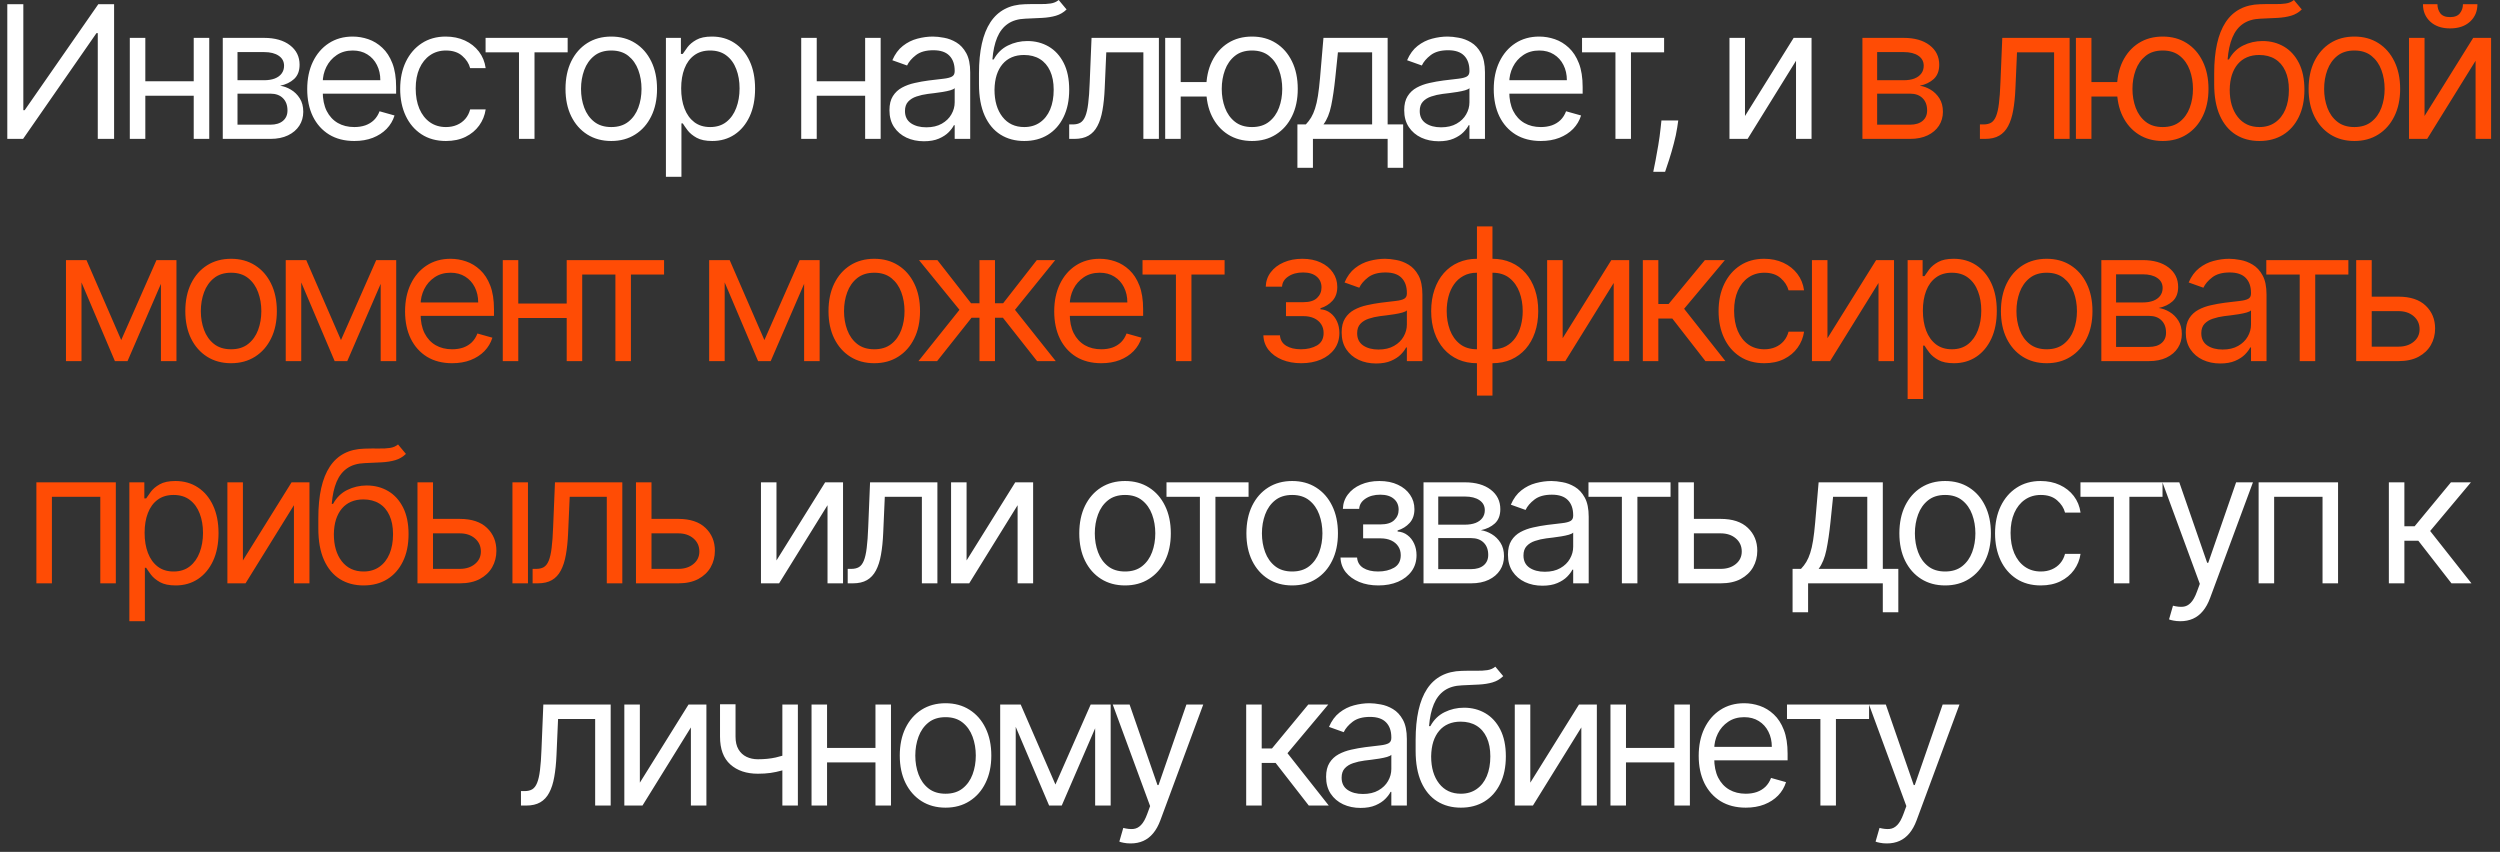
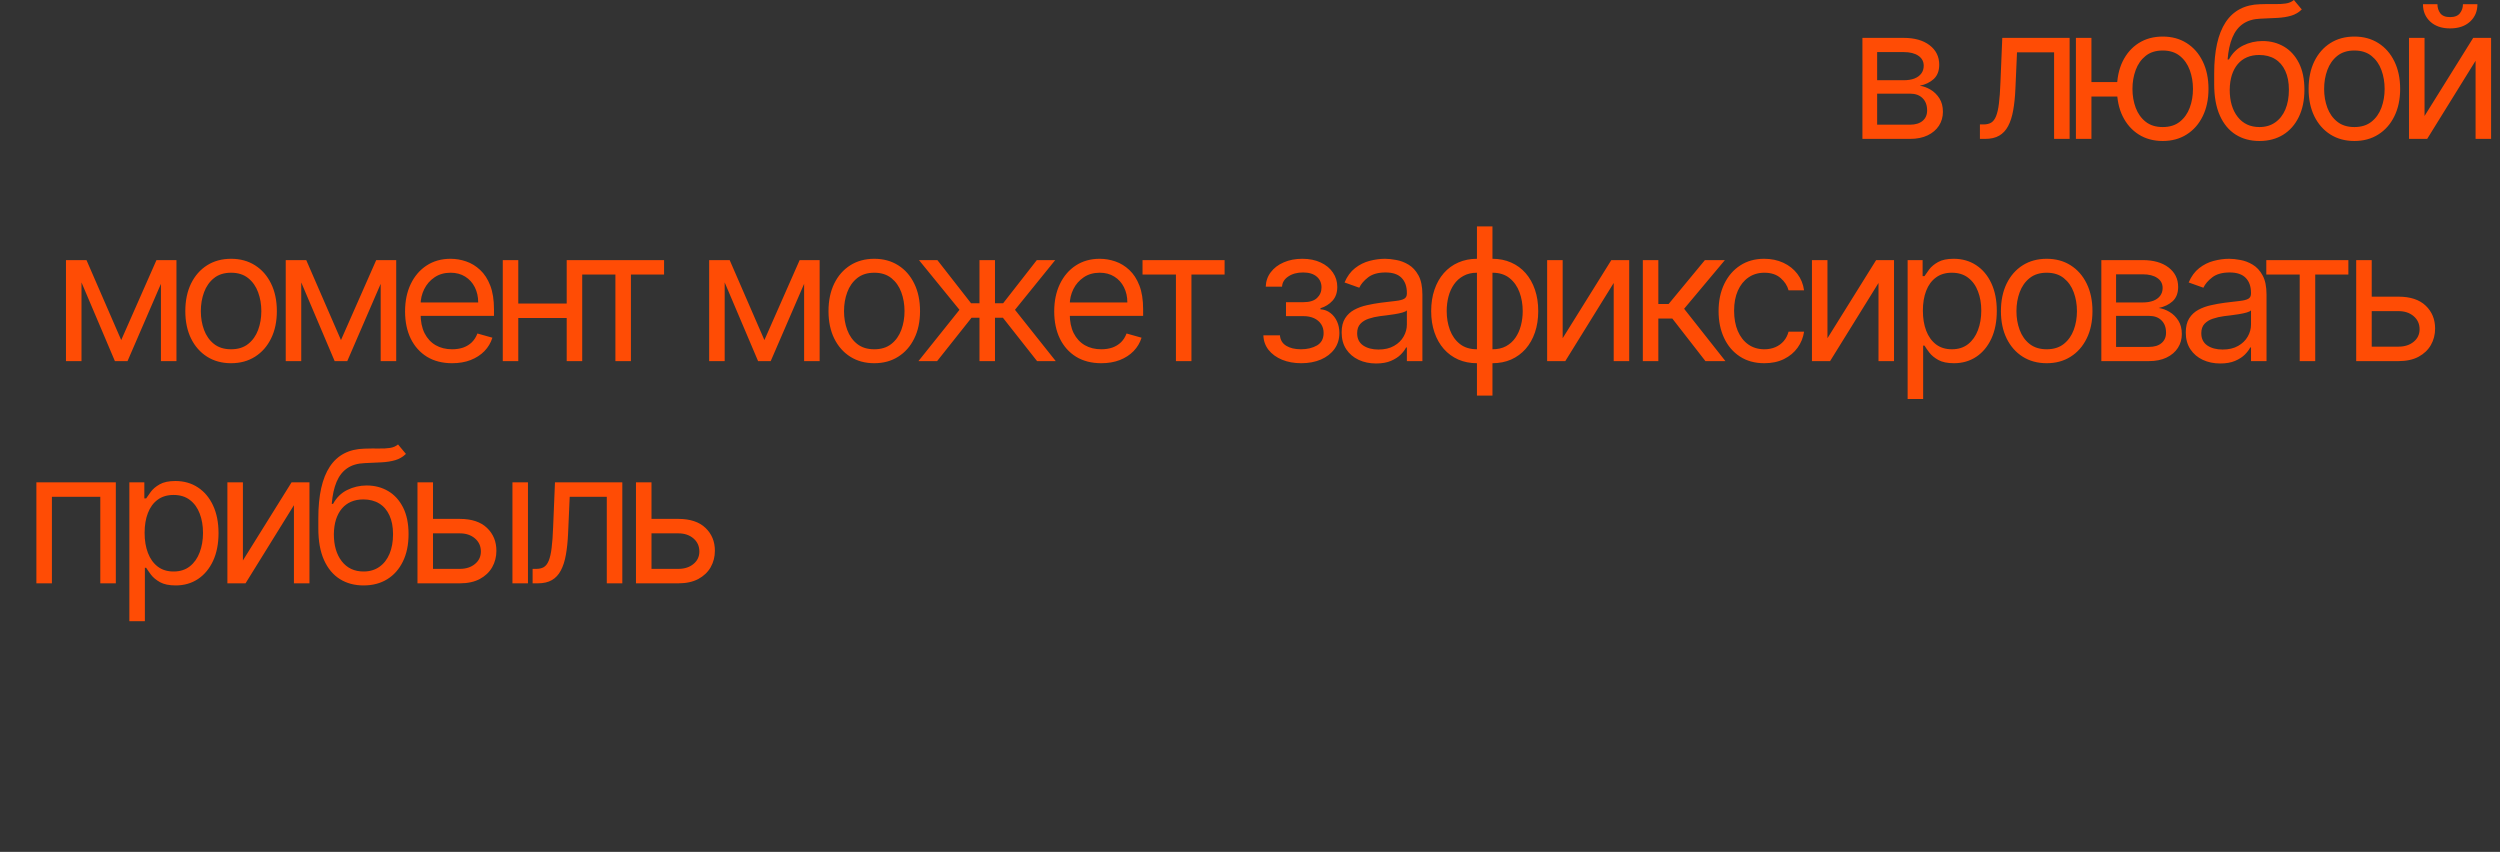
<svg xmlns="http://www.w3.org/2000/svg" width="270" height="92" viewBox="0 0 270 92" fill="none">
  <rect x="0" y="0" width="270" height="92" fill="#333333" stroke="none" />
-   <path d="M0.788 0.455H2.52V11.903H2.663L10.617 0.455H12.322V15H10.56V3.58H10.418L2.492 15H0.788V0.455ZM21.32 8.778V10.341H15.297V8.778H21.32ZM15.695 4.091V15H14.019V4.091H15.695ZM22.598 4.091V15H20.922V4.091H22.598ZM24.059 15V4.091H28.52C29.694 4.091 30.627 4.356 31.318 4.886C32.009 5.417 32.355 6.117 32.355 6.989C32.355 7.652 32.158 8.165 31.765 8.53C31.372 8.89 30.868 9.134 30.253 9.261C30.655 9.318 31.046 9.46 31.424 9.688C31.808 9.915 32.125 10.227 32.376 10.625C32.627 11.018 32.753 11.501 32.753 12.074C32.753 12.633 32.611 13.132 32.327 13.572C32.042 14.013 31.635 14.361 31.105 14.617C30.575 14.872 29.94 15 29.201 15H24.059ZM25.65 13.466H29.201C29.779 13.466 30.231 13.329 30.558 13.054C30.885 12.779 31.048 12.405 31.048 11.932C31.048 11.368 30.885 10.926 30.558 10.604C30.231 10.277 29.779 10.114 29.201 10.114H25.65V13.466ZM25.65 8.665H28.52C28.97 8.665 29.355 8.603 29.677 8.48C29.999 8.352 30.246 8.172 30.416 7.94C30.591 7.704 30.679 7.424 30.679 7.102C30.679 6.643 30.487 6.283 30.104 6.023C29.72 5.758 29.192 5.625 28.52 5.625H25.65V8.665ZM38.264 15.227C37.213 15.227 36.306 14.995 35.544 14.531C34.786 14.062 34.201 13.409 33.789 12.571C33.382 11.728 33.179 10.748 33.179 9.631C33.179 8.513 33.382 7.528 33.789 6.676C34.201 5.819 34.774 5.152 35.508 4.673C36.247 4.19 37.108 3.949 38.093 3.949C38.661 3.949 39.223 4.044 39.777 4.233C40.331 4.422 40.835 4.73 41.289 5.156C41.744 5.578 42.106 6.136 42.376 6.832C42.646 7.528 42.781 8.385 42.781 9.403V10.114H34.372V8.665H41.076C41.076 8.049 40.953 7.5 40.707 7.017C40.465 6.534 40.12 6.153 39.67 5.874C39.225 5.594 38.699 5.455 38.093 5.455C37.426 5.455 36.848 5.62 36.36 5.952C35.877 6.278 35.506 6.705 35.245 7.23C34.985 7.756 34.855 8.319 34.855 8.92V9.886C34.855 10.71 34.997 11.409 35.281 11.982C35.57 12.55 35.97 12.983 36.481 13.281C36.992 13.575 37.587 13.722 38.264 13.722C38.704 13.722 39.102 13.66 39.457 13.537C39.817 13.409 40.127 13.22 40.387 12.969C40.648 12.713 40.849 12.396 40.991 12.017L42.61 12.472C42.44 13.021 42.154 13.504 41.751 13.921C41.349 14.332 40.851 14.654 40.26 14.886C39.668 15.114 39.002 15.227 38.264 15.227ZM48.162 15.227C47.14 15.227 46.259 14.986 45.52 14.503C44.782 14.02 44.214 13.355 43.816 12.507C43.418 11.66 43.219 10.691 43.219 9.602C43.219 8.494 43.423 7.517 43.83 6.669C44.242 5.817 44.815 5.152 45.549 4.673C46.287 4.19 47.149 3.949 48.134 3.949C48.901 3.949 49.592 4.091 50.208 4.375C50.823 4.659 51.328 5.057 51.721 5.568C52.114 6.08 52.358 6.676 52.452 7.358H50.776C50.648 6.861 50.364 6.42 49.924 6.037C49.488 5.649 48.901 5.455 48.162 5.455C47.509 5.455 46.936 5.625 46.444 5.966C45.956 6.302 45.575 6.778 45.3 7.393C45.03 8.004 44.895 8.722 44.895 9.545C44.895 10.388 45.028 11.122 45.293 11.747C45.563 12.372 45.942 12.857 46.429 13.203C46.922 13.549 47.499 13.722 48.162 13.722C48.598 13.722 48.993 13.646 49.349 13.494C49.704 13.343 50.004 13.125 50.251 12.841C50.497 12.557 50.672 12.216 50.776 11.818H52.452C52.358 12.462 52.123 13.042 51.749 13.558C51.38 14.07 50.89 14.477 50.279 14.78C49.673 15.078 48.967 15.227 48.162 15.227ZM52.443 5.653V4.091H61.307V5.653H57.727V15H56.051V5.653H52.443ZM66.017 15.227C65.032 15.227 64.168 14.993 63.425 14.524C62.686 14.055 62.108 13.4 61.692 12.557C61.28 11.714 61.074 10.729 61.074 9.602C61.074 8.466 61.28 7.474 61.692 6.626C62.108 5.779 62.686 5.121 63.425 4.652C64.168 4.183 65.032 3.949 66.017 3.949C67.002 3.949 67.864 4.183 68.602 4.652C69.346 5.121 69.923 5.779 70.335 6.626C70.752 7.474 70.96 8.466 70.96 9.602C70.96 10.729 70.752 11.714 70.335 12.557C69.923 13.4 69.346 14.055 68.602 14.524C67.864 14.993 67.002 15.227 66.017 15.227ZM66.017 13.722C66.765 13.722 67.381 13.53 67.864 13.146C68.347 12.763 68.704 12.258 68.936 11.633C69.168 11.008 69.284 10.331 69.284 9.602C69.284 8.873 69.168 8.194 68.936 7.564C68.704 6.934 68.347 6.425 67.864 6.037C67.381 5.649 66.765 5.455 66.017 5.455C65.269 5.455 64.653 5.649 64.171 6.037C63.688 6.425 63.33 6.934 63.098 7.564C62.866 8.194 62.75 8.873 62.75 9.602C62.75 10.331 62.866 11.008 63.098 11.633C63.33 12.258 63.688 12.763 64.171 13.146C64.653 13.53 65.269 13.722 66.017 13.722ZM71.919 19.091V4.091H73.538V5.824H73.737C73.86 5.634 74.031 5.393 74.248 5.099C74.471 4.801 74.788 4.536 75.2 4.304C75.617 4.067 76.18 3.949 76.89 3.949C77.809 3.949 78.619 4.178 79.319 4.638C80.02 5.097 80.567 5.748 80.96 6.591C81.353 7.434 81.549 8.428 81.549 9.574C81.549 10.729 81.353 11.731 80.96 12.578C80.567 13.421 80.022 14.074 79.326 14.538C78.63 14.998 77.828 15.227 76.919 15.227C76.218 15.227 75.657 15.111 75.236 14.879C74.814 14.643 74.49 14.375 74.263 14.077C74.035 13.774 73.86 13.523 73.737 13.324H73.595V19.091H71.919ZM73.567 9.545C73.567 10.369 73.687 11.096 73.929 11.726C74.17 12.351 74.523 12.841 74.987 13.196C75.451 13.546 76.019 13.722 76.692 13.722C77.392 13.722 77.977 13.537 78.446 13.168C78.919 12.794 79.274 12.292 79.511 11.662C79.753 11.027 79.873 10.322 79.873 9.545C79.873 8.778 79.755 8.087 79.518 7.472C79.286 6.851 78.933 6.361 78.46 6.001C77.991 5.637 77.402 5.455 76.692 5.455C76.01 5.455 75.437 5.627 74.973 5.973C74.509 6.314 74.158 6.792 73.922 7.408C73.685 8.018 73.567 8.731 73.567 9.545ZM93.832 8.778V10.341H87.81V8.778H93.832ZM88.207 4.091V15H86.531V4.091H88.207ZM95.111 4.091V15H93.435V4.091H95.111ZM99.782 15.256C99.091 15.256 98.464 15.126 97.9 14.865C97.337 14.6 96.889 14.219 96.558 13.722C96.226 13.22 96.061 12.614 96.061 11.903C96.061 11.278 96.184 10.772 96.43 10.383C96.676 9.991 97.005 9.683 97.417 9.46C97.829 9.238 98.284 9.072 98.781 8.963C99.283 8.849 99.787 8.759 100.294 8.693C100.956 8.608 101.494 8.544 101.906 8.501C102.322 8.454 102.625 8.376 102.815 8.267C103.009 8.158 103.106 7.969 103.106 7.699V7.642C103.106 6.941 102.914 6.397 102.531 6.009C102.152 5.62 101.577 5.426 100.805 5.426C100.005 5.426 99.377 5.601 98.923 5.952C98.468 6.302 98.149 6.676 97.964 7.074L96.373 6.506C96.657 5.843 97.036 5.327 97.51 4.957C97.988 4.583 98.508 4.323 99.072 4.176C99.64 4.025 100.199 3.949 100.748 3.949C101.098 3.949 101.501 3.991 101.956 4.077C102.415 4.157 102.857 4.325 103.284 4.581C103.714 4.837 104.072 5.223 104.356 5.739C104.64 6.255 104.782 6.946 104.782 7.812V15H103.106V13.523H103.021C102.907 13.759 102.718 14.013 102.453 14.283C102.188 14.553 101.835 14.782 101.394 14.972C100.954 15.161 100.417 15.256 99.782 15.256ZM100.038 13.75C100.701 13.75 101.259 13.62 101.714 13.359C102.173 13.099 102.519 12.763 102.751 12.351C102.988 11.939 103.106 11.506 103.106 11.051V9.517C103.035 9.602 102.879 9.68 102.637 9.751C102.401 9.818 102.126 9.877 101.813 9.929C101.506 9.976 101.205 10.019 100.911 10.057C100.623 10.09 100.388 10.118 100.208 10.142C99.773 10.199 99.365 10.291 98.987 10.419C98.613 10.542 98.31 10.729 98.078 10.98C97.85 11.226 97.737 11.562 97.737 11.989C97.737 12.571 97.952 13.011 98.383 13.31C98.819 13.603 99.37 13.75 100.038 13.75ZM114.338 0L115.19 1.023C114.859 1.345 114.475 1.57 114.04 1.697C113.604 1.825 113.112 1.903 112.563 1.932C112.013 1.96 111.402 1.989 110.73 2.017C109.973 2.045 109.345 2.23 108.848 2.571C108.351 2.912 107.967 3.404 107.697 4.048C107.428 4.692 107.255 5.483 107.179 6.42H107.321C107.69 5.739 108.202 5.237 108.855 4.915C109.509 4.593 110.209 4.432 110.957 4.432C111.81 4.432 112.577 4.631 113.259 5.028C113.94 5.426 114.48 6.016 114.878 6.797C115.276 7.578 115.474 8.542 115.474 9.688C115.474 10.829 115.271 11.813 114.864 12.642C114.461 13.471 113.895 14.11 113.166 14.56C112.442 15.005 111.592 15.227 110.617 15.227C109.641 15.227 108.786 14.998 108.053 14.538C107.319 14.074 106.748 13.388 106.341 12.479C105.934 11.565 105.73 10.436 105.73 9.091V7.926C105.73 5.497 106.142 3.655 106.966 2.401C107.795 1.146 109.04 0.497 110.702 0.455C111.289 0.436 111.812 0.431 112.271 0.44C112.731 0.45 113.131 0.429 113.472 0.376C113.813 0.324 114.101 0.199 114.338 0ZM110.617 13.722C111.275 13.722 111.84 13.556 112.314 13.224C112.792 12.893 113.159 12.427 113.415 11.825C113.67 11.219 113.798 10.507 113.798 9.688C113.798 8.892 113.668 8.215 113.408 7.656C113.152 7.098 112.785 6.671 112.307 6.378C111.829 6.084 111.256 5.938 110.588 5.938C110.1 5.938 109.662 6.02 109.274 6.186C108.886 6.352 108.554 6.596 108.28 6.918C108.005 7.24 107.792 7.633 107.641 8.097C107.494 8.561 107.416 9.091 107.406 9.688C107.406 10.909 107.693 11.887 108.266 12.621C108.839 13.355 109.622 13.722 110.617 13.722ZM115.472 15V13.438H115.87C116.197 13.438 116.469 13.374 116.687 13.246C116.905 13.113 117.08 12.883 117.213 12.557C117.35 12.225 117.454 11.766 117.525 11.179C117.601 10.587 117.655 9.834 117.688 8.92L117.887 4.091H125.16V15H123.484V5.653H119.478L119.308 9.545C119.27 10.44 119.189 11.229 119.066 11.911C118.948 12.588 118.766 13.156 118.519 13.615C118.278 14.074 117.956 14.42 117.553 14.652C117.151 14.884 116.647 15 116.041 15H115.472ZM131.863 8.864V10.426H126.095V8.864H131.863ZM127.516 4.091V15H125.84V4.091H127.516ZM135.215 15.227C134.23 15.227 133.366 14.993 132.622 14.524C131.884 14.055 131.306 13.4 130.89 12.557C130.478 11.714 130.272 10.729 130.272 9.602C130.272 8.466 130.478 7.474 130.89 6.626C131.306 5.779 131.884 5.121 132.622 4.652C133.366 4.183 134.23 3.949 135.215 3.949C136.2 3.949 137.061 4.183 137.8 4.652C138.543 5.121 139.121 5.779 139.533 6.626C139.95 7.474 140.158 8.466 140.158 9.602C140.158 10.729 139.95 11.714 139.533 12.557C139.121 13.4 138.543 14.055 137.8 14.524C137.061 14.993 136.2 15.227 135.215 15.227ZM135.215 13.722C135.963 13.722 136.578 13.53 137.061 13.146C137.544 12.763 137.902 12.258 138.134 11.633C138.366 11.008 138.482 10.331 138.482 9.602C138.482 8.873 138.366 8.194 138.134 7.564C137.902 6.934 137.544 6.425 137.061 6.037C136.578 5.649 135.963 5.455 135.215 5.455C134.467 5.455 133.851 5.649 133.368 6.037C132.885 6.425 132.528 6.934 132.296 7.564C132.064 8.194 131.948 8.873 131.948 9.602C131.948 10.331 132.064 11.008 132.296 11.633C132.528 12.258 132.885 12.763 133.368 13.146C133.851 13.53 134.467 13.722 135.215 13.722ZM140.12 18.125V13.438H141.03C141.252 13.206 141.444 12.954 141.605 12.685C141.766 12.415 141.906 12.095 142.024 11.726C142.147 11.352 142.251 10.897 142.336 10.362C142.422 9.822 142.497 9.171 142.564 8.409L142.933 4.091H149.865V13.438H151.541V18.125H149.865V15H141.797V18.125H140.12ZM142.933 13.438H148.189V5.653H144.495L144.211 8.409C144.093 9.55 143.946 10.547 143.771 11.399C143.596 12.251 143.317 12.931 142.933 13.438ZM155.376 15.256C154.685 15.256 154.057 15.126 153.494 14.865C152.93 14.6 152.483 14.219 152.152 13.722C151.82 13.22 151.654 12.614 151.654 11.903C151.654 11.278 151.777 10.772 152.024 10.383C152.27 9.991 152.599 9.683 153.011 9.46C153.423 9.238 153.877 9.072 154.375 8.963C154.876 8.849 155.381 8.759 155.887 8.693C156.55 8.608 157.088 8.544 157.5 8.501C157.916 8.454 158.219 8.376 158.409 8.267C158.603 8.158 158.7 7.969 158.7 7.699V7.642C158.7 6.941 158.508 6.397 158.125 6.009C157.746 5.62 157.17 5.426 156.399 5.426C155.598 5.426 154.971 5.601 154.517 5.952C154.062 6.302 153.742 6.676 153.558 7.074L151.967 6.506C152.251 5.843 152.63 5.327 153.103 4.957C153.581 4.583 154.102 4.323 154.666 4.176C155.234 4.025 155.793 3.949 156.342 3.949C156.692 3.949 157.095 3.991 157.549 4.077C158.009 4.157 158.451 4.325 158.877 4.581C159.308 4.837 159.666 5.223 159.95 5.739C160.234 6.255 160.376 6.946 160.376 7.812V15H158.7V13.523H158.615C158.501 13.759 158.312 14.013 158.046 14.283C157.781 14.553 157.429 14.782 156.988 14.972C156.548 15.161 156.01 15.256 155.376 15.256ZM155.632 13.75C156.295 13.75 156.853 13.62 157.308 13.359C157.767 13.099 158.113 12.763 158.345 12.351C158.581 11.939 158.7 11.506 158.7 11.051V9.517C158.629 9.602 158.473 9.68 158.231 9.751C157.994 9.818 157.72 9.877 157.407 9.929C157.099 9.976 156.799 10.019 156.505 10.057C156.216 10.09 155.982 10.118 155.802 10.142C155.366 10.199 154.959 10.291 154.581 10.419C154.206 10.542 153.903 10.729 153.671 10.98C153.444 11.226 153.331 11.562 153.331 11.989C153.331 12.571 153.546 13.011 153.977 13.31C154.412 13.603 154.964 13.75 155.632 13.75ZM166.409 15.227C165.358 15.227 164.451 14.995 163.689 14.531C162.931 14.062 162.347 13.409 161.935 12.571C161.527 11.728 161.324 10.748 161.324 9.631C161.324 8.513 161.527 7.528 161.935 6.676C162.347 5.819 162.92 5.152 163.653 4.673C164.392 4.19 165.254 3.949 166.239 3.949C166.807 3.949 167.368 4.044 167.922 4.233C168.476 4.422 168.98 4.73 169.435 5.156C169.889 5.578 170.251 6.136 170.521 6.832C170.791 7.528 170.926 8.385 170.926 9.403V10.114H162.517V8.665H169.222C169.222 8.049 169.099 7.5 168.852 7.017C168.611 6.534 168.265 6.153 167.815 5.874C167.37 5.594 166.845 5.455 166.239 5.455C165.571 5.455 164.993 5.62 164.506 5.952C164.023 6.278 163.651 6.705 163.391 7.23C163.13 7.756 163 8.319 163 8.92V9.886C163 10.71 163.142 11.409 163.426 11.982C163.715 12.55 164.115 12.983 164.626 13.281C165.138 13.575 165.732 13.722 166.409 13.722C166.849 13.722 167.247 13.66 167.602 13.537C167.962 13.409 168.272 13.22 168.533 12.969C168.793 12.713 168.994 12.396 169.136 12.017L170.756 12.472C170.585 13.021 170.299 13.504 169.896 13.921C169.494 14.332 168.997 14.654 168.405 14.886C167.813 15.114 167.148 15.227 166.409 15.227ZM170.86 5.653V4.091H179.724V5.653H176.144V15H174.468V5.653H170.86ZM181.252 13.011L181.139 13.778C181.058 14.318 180.935 14.896 180.769 15.511C180.609 16.127 180.44 16.707 180.265 17.251C180.09 17.796 179.946 18.229 179.832 18.551H178.554C178.615 18.248 178.696 17.848 178.795 17.351C178.894 16.854 178.994 16.297 179.093 15.682C179.198 15.071 179.283 14.446 179.349 13.807L179.434 13.011H181.252ZM188.459 12.528L193.715 4.091H195.647V15H193.97V6.562L188.743 15H186.783V4.091H188.459V12.528ZM83.86 60.528L89.116 52.091H91.048V63H89.372V54.562L84.144 63H82.184V52.091H83.86V60.528ZM91.552 63V61.438H91.95C92.276 61.438 92.549 61.374 92.766 61.246C92.984 61.113 93.159 60.883 93.292 60.557C93.429 60.225 93.533 59.766 93.604 59.179C93.68 58.587 93.734 57.834 93.768 56.92L93.966 52.091H101.239V63H99.563V53.653H95.558L95.387 57.545C95.349 58.44 95.269 59.229 95.145 59.91C95.027 60.588 94.845 61.156 94.599 61.615C94.357 62.074 94.035 62.42 93.633 62.652C93.23 62.884 92.726 63 92.12 63H91.552ZM104.391 60.528L109.646 52.091H111.578V63H109.902V54.562L104.675 63H102.715V52.091H104.391V60.528ZM121.505 63.227C120.52 63.227 119.656 62.993 118.913 62.524C118.174 62.055 117.596 61.4 117.18 60.557C116.768 59.714 116.562 58.729 116.562 57.602C116.562 56.466 116.768 55.474 117.18 54.626C117.596 53.779 118.174 53.121 118.913 52.652C119.656 52.183 120.52 51.949 121.505 51.949C122.49 51.949 123.352 52.183 124.09 52.652C124.834 53.121 125.411 53.779 125.823 54.626C126.24 55.474 126.448 56.466 126.448 57.602C126.448 58.729 126.24 59.714 125.823 60.557C125.411 61.4 124.834 62.055 124.09 62.524C123.352 62.993 122.49 63.227 121.505 63.227ZM121.505 61.722C122.253 61.722 122.869 61.53 123.352 61.146C123.835 60.763 124.192 60.258 124.424 59.633C124.656 59.008 124.772 58.331 124.772 57.602C124.772 56.873 124.656 56.194 124.424 55.564C124.192 54.934 123.835 54.425 123.352 54.037C122.869 53.649 122.253 53.455 121.505 53.455C120.757 53.455 120.141 53.649 119.658 54.037C119.175 54.425 118.818 54.934 118.586 55.564C118.354 56.194 118.238 56.873 118.238 57.602C118.238 58.331 118.354 59.008 118.586 59.633C118.818 60.258 119.175 60.763 119.658 61.146C120.141 61.53 120.757 61.722 121.505 61.722ZM125.981 53.653V52.091H134.845V53.653H131.265V63H129.589V53.653H125.981ZM139.555 63.227C138.57 63.227 137.706 62.993 136.963 62.524C136.224 62.055 135.646 61.4 135.23 60.557C134.818 59.714 134.612 58.729 134.612 57.602C134.612 56.466 134.818 55.474 135.23 54.626C135.646 53.779 136.224 53.121 136.963 52.652C137.706 52.183 138.57 51.949 139.555 51.949C140.54 51.949 141.402 52.183 142.14 52.652C142.884 53.121 143.461 53.779 143.873 54.626C144.29 55.474 144.498 56.466 144.498 57.602C144.498 58.729 144.29 59.714 143.873 60.557C143.461 61.4 142.884 62.055 142.14 62.524C141.402 62.993 140.54 63.227 139.555 63.227ZM139.555 61.722C140.303 61.722 140.919 61.53 141.402 61.146C141.885 60.763 142.242 60.258 142.474 59.633C142.706 59.008 142.822 58.331 142.822 57.602C142.822 56.873 142.706 56.194 142.474 55.564C142.242 54.934 141.885 54.425 141.402 54.037C140.919 53.649 140.303 53.455 139.555 53.455C138.807 53.455 138.191 53.649 137.708 54.037C137.225 54.425 136.868 54.934 136.636 55.564C136.404 56.194 136.288 56.873 136.288 57.602C136.288 58.331 136.404 59.008 136.636 59.633C136.868 60.258 137.225 60.763 137.708 61.146C138.191 61.53 138.807 61.722 139.555 61.722ZM144.775 60.216H146.565C146.603 60.708 146.825 61.082 147.232 61.338C147.644 61.594 148.179 61.722 148.837 61.722C149.51 61.722 150.085 61.584 150.563 61.31C151.041 61.03 151.281 60.581 151.281 59.96C151.281 59.596 151.191 59.278 151.011 59.008C150.831 58.734 150.577 58.521 150.251 58.369C149.924 58.218 149.538 58.142 149.093 58.142H147.218V56.636H149.093C149.761 56.636 150.253 56.485 150.57 56.182C150.892 55.879 151.053 55.5 151.053 55.045C151.053 54.558 150.881 54.167 150.535 53.874C150.189 53.575 149.699 53.426 149.065 53.426C148.425 53.426 147.893 53.571 147.467 53.859C147.041 54.144 146.816 54.51 146.792 54.96H145.031C145.05 54.373 145.229 53.855 145.57 53.405C145.911 52.95 146.375 52.595 146.962 52.34C147.55 52.079 148.222 51.949 148.979 51.949C149.747 51.949 150.412 52.084 150.975 52.354C151.543 52.619 151.981 52.981 152.289 53.44C152.602 53.895 152.758 54.411 152.758 54.989C152.758 55.604 152.585 56.101 152.239 56.48C151.894 56.859 151.461 57.129 150.94 57.29V57.403C151.352 57.432 151.709 57.564 152.012 57.801C152.32 58.033 152.559 58.339 152.729 58.717C152.9 59.091 152.985 59.506 152.985 59.96C152.985 60.623 152.808 61.201 152.452 61.693C152.097 62.181 151.61 62.56 150.989 62.83C150.369 63.095 149.661 63.227 148.866 63.227C148.094 63.227 147.403 63.102 146.792 62.851C146.181 62.595 145.696 62.242 145.336 61.793C144.981 61.338 144.794 60.812 144.775 60.216ZM153.74 63V52.091H158.2C159.374 52.091 160.307 52.356 160.998 52.886C161.689 53.417 162.035 54.117 162.035 54.989C162.035 55.651 161.839 56.165 161.446 56.53C161.053 56.89 160.548 57.133 159.933 57.261C160.335 57.318 160.726 57.46 161.105 57.688C161.488 57.915 161.805 58.227 162.056 58.625C162.307 59.018 162.433 59.501 162.433 60.074C162.433 60.633 162.291 61.132 162.007 61.572C161.723 62.013 161.315 62.361 160.785 62.617C160.255 62.872 159.62 63 158.882 63H153.74ZM155.33 61.466H158.882C159.459 61.466 159.911 61.329 160.238 61.054C160.565 60.779 160.728 60.405 160.728 59.932C160.728 59.368 160.565 58.926 160.238 58.604C159.911 58.277 159.459 58.114 158.882 58.114H155.33V61.466ZM155.33 56.665H158.2C158.65 56.665 159.035 56.603 159.357 56.48C159.679 56.352 159.926 56.172 160.096 55.94C160.271 55.704 160.359 55.424 160.359 55.102C160.359 54.643 160.167 54.283 159.784 54.023C159.4 53.758 158.872 53.625 158.2 53.625H155.33V56.665ZM166.58 63.256C165.889 63.256 165.262 63.126 164.698 62.865C164.135 62.6 163.687 62.219 163.356 61.722C163.024 61.22 162.859 60.614 162.859 59.903C162.859 59.278 162.982 58.772 163.228 58.383C163.474 57.99 163.803 57.683 164.215 57.46C164.627 57.238 165.082 57.072 165.579 56.963C166.081 56.849 166.585 56.76 167.092 56.693C167.754 56.608 168.292 56.544 168.704 56.501C169.121 56.454 169.424 56.376 169.613 56.267C169.807 56.158 169.904 55.969 169.904 55.699V55.642C169.904 54.941 169.712 54.397 169.329 54.008C168.95 53.62 168.375 53.426 167.603 53.426C166.803 53.426 166.175 53.601 165.721 53.952C165.266 54.302 164.947 54.676 164.762 55.074L163.171 54.506C163.455 53.843 163.834 53.327 164.308 52.957C164.786 52.583 165.307 52.323 165.87 52.176C166.438 52.025 166.997 51.949 167.546 51.949C167.897 51.949 168.299 51.992 168.754 52.077C169.213 52.157 169.656 52.325 170.082 52.581C170.513 52.837 170.87 53.222 171.154 53.739C171.438 54.255 171.58 54.946 171.58 55.812V63H169.904V61.523H169.819C169.705 61.76 169.516 62.013 169.251 62.283C168.986 62.553 168.633 62.782 168.192 62.972C167.752 63.161 167.215 63.256 166.58 63.256ZM166.836 61.75C167.499 61.75 168.058 61.62 168.512 61.359C168.971 61.099 169.317 60.763 169.549 60.351C169.786 59.939 169.904 59.506 169.904 59.051V57.517C169.833 57.602 169.677 57.68 169.435 57.751C169.199 57.818 168.924 57.877 168.612 57.929C168.304 57.976 168.003 58.019 167.71 58.057C167.421 58.09 167.186 58.118 167.006 58.142C166.571 58.199 166.164 58.291 165.785 58.419C165.411 58.542 165.108 58.729 164.876 58.98C164.648 59.226 164.535 59.562 164.535 59.989C164.535 60.571 164.75 61.011 165.181 61.31C165.617 61.603 166.168 61.75 166.836 61.75ZM171.555 53.653V52.091H180.419V53.653H176.839V63H175.163V53.653H171.555ZM182.713 56.04H185.838C187.116 56.04 188.094 56.364 188.771 57.013C189.448 57.661 189.787 58.483 189.787 59.477C189.787 60.131 189.635 60.725 189.332 61.26C189.029 61.79 188.584 62.214 187.997 62.531C187.41 62.844 186.69 63 185.838 63H181.264V52.091H182.94V61.438H185.838C186.501 61.438 187.045 61.262 187.471 60.912C187.897 60.562 188.11 60.112 188.11 59.562C188.11 58.985 187.897 58.514 187.471 58.149C187.045 57.785 186.501 57.602 185.838 57.602H182.713V56.04ZM193.598 66.125V61.438H194.507C194.73 61.206 194.922 60.955 195.083 60.685C195.244 60.415 195.383 60.095 195.502 59.726C195.625 59.352 195.729 58.897 195.814 58.362C195.899 57.822 195.975 57.171 196.041 56.409L196.411 52.091H203.343V61.438H205.019V66.125H203.343V63H195.274V66.125H193.598ZM196.411 61.438H201.666V53.653H197.973L197.689 56.409C197.571 57.55 197.424 58.547 197.249 59.399C197.074 60.251 196.794 60.931 196.411 61.438ZM210.075 63.227C209.09 63.227 208.226 62.993 207.483 62.524C206.744 62.055 206.167 61.4 205.75 60.557C205.338 59.714 205.132 58.729 205.132 57.602C205.132 56.466 205.338 55.474 205.75 54.626C206.167 53.779 206.744 53.121 207.483 52.652C208.226 52.183 209.09 51.949 210.075 51.949C211.06 51.949 211.922 52.183 212.661 52.652C213.404 53.121 213.982 53.779 214.393 54.626C214.81 55.474 215.018 56.466 215.018 57.602C215.018 58.729 214.81 59.714 214.393 60.557C213.982 61.4 213.404 62.055 212.661 62.524C211.922 62.993 211.06 63.227 210.075 63.227ZM210.075 61.722C210.823 61.722 211.439 61.53 211.922 61.146C212.405 60.763 212.762 60.258 212.994 59.633C213.226 59.008 213.342 58.331 213.342 57.602C213.342 56.873 213.226 56.194 212.994 55.564C212.762 54.934 212.405 54.425 211.922 54.037C211.439 53.649 210.823 53.455 210.075 53.455C209.327 53.455 208.712 53.649 208.229 54.037C207.746 54.425 207.388 54.934 207.156 55.564C206.924 56.194 206.808 56.873 206.808 57.602C206.808 58.331 206.924 59.008 207.156 59.633C207.388 60.258 207.746 60.763 208.229 61.146C208.712 61.53 209.327 61.722 210.075 61.722ZM220.409 63.227C219.386 63.227 218.505 62.986 217.767 62.503C217.028 62.02 216.46 61.355 216.062 60.507C215.665 59.66 215.466 58.691 215.466 57.602C215.466 56.494 215.669 55.517 216.076 54.669C216.488 53.817 217.061 53.151 217.795 52.673C218.534 52.19 219.396 51.949 220.38 51.949C221.148 51.949 221.839 52.091 222.454 52.375C223.07 52.659 223.574 53.057 223.967 53.568C224.36 54.08 224.604 54.676 224.699 55.358H223.023C222.895 54.861 222.611 54.42 222.17 54.037C221.735 53.649 221.148 53.455 220.409 53.455C219.755 53.455 219.183 53.625 218.69 53.966C218.202 54.302 217.821 54.778 217.547 55.394C217.277 56.004 217.142 56.722 217.142 57.545C217.142 58.388 217.274 59.122 217.54 59.747C217.809 60.372 218.188 60.858 218.676 61.203C219.168 61.549 219.746 61.722 220.409 61.722C220.844 61.722 221.24 61.646 221.595 61.494C221.95 61.343 222.251 61.125 222.497 60.841C222.743 60.557 222.918 60.216 223.023 59.818H224.699C224.604 60.462 224.37 61.042 223.996 61.558C223.626 62.07 223.136 62.477 222.525 62.78C221.919 63.078 221.214 63.227 220.409 63.227ZM224.69 53.653V52.091H233.553V53.653H229.974V63H228.298V53.653H224.69ZM235.478 67.091C235.194 67.091 234.94 67.067 234.718 67.02C234.495 66.977 234.341 66.935 234.256 66.892L234.682 65.415C235.089 65.519 235.449 65.557 235.762 65.528C236.074 65.5 236.351 65.36 236.593 65.109C236.839 64.863 237.064 64.463 237.267 63.909L237.58 63.057L233.546 52.091H235.364L238.375 60.784H238.489L241.5 52.091H243.319L238.688 64.591C238.48 65.154 238.222 65.621 237.914 65.99C237.606 66.364 237.249 66.641 236.841 66.821C236.439 67.001 235.984 67.091 235.478 67.091ZM243.931 63V52.091H252.51V63H250.834V53.653H245.607V63H243.931ZM257.997 63V52.091H259.673V56.835H260.781L264.701 52.091H266.86L262.457 57.347L266.917 63H264.758L261.178 58.398H259.673V63H257.997ZM56.265 87V85.438H56.663C56.99 85.438 57.262 85.374 57.48 85.246C57.698 85.113 57.873 84.883 58.005 84.557C58.143 84.225 58.247 83.766 58.318 83.179C58.394 82.587 58.448 81.834 58.481 80.921L58.68 76.091H65.953V87H64.277V77.653H60.271L60.101 81.546C60.063 82.44 59.982 83.229 59.859 83.91C59.741 84.588 59.559 85.156 59.312 85.615C59.071 86.074 58.749 86.42 58.346 86.652C57.944 86.884 57.44 87 56.834 87H56.265ZM69.104 84.528L74.36 76.091H76.292V87H74.616V78.562L69.388 87H67.428V76.091H69.104V84.528ZM86.171 76.091V87H84.495V76.091H86.171ZM85.517 81.29V82.852C85.139 82.994 84.762 83.12 84.388 83.229C84.014 83.333 83.621 83.416 83.209 83.477C82.797 83.534 82.345 83.562 81.853 83.562C80.617 83.562 79.625 83.229 78.877 82.561C78.133 81.894 77.762 80.892 77.762 79.557V76.062H79.438V79.557C79.438 80.115 79.544 80.575 79.758 80.935C79.971 81.294 80.26 81.562 80.624 81.737C80.989 81.912 81.398 82 81.853 82C82.563 82 83.204 81.936 83.778 81.808C84.355 81.676 84.935 81.503 85.517 81.29ZM94.947 80.778V82.341H88.925V80.778H94.947ZM89.322 76.091V87H87.646V76.091H89.322ZM96.226 76.091V87H94.55V76.091H96.226ZM102.119 87.227C101.134 87.227 100.27 86.993 99.526 86.524C98.788 86.055 98.21 85.4 97.793 84.557C97.381 83.714 97.175 82.729 97.175 81.602C97.175 80.466 97.381 79.474 97.793 78.626C98.21 77.779 98.788 77.121 99.526 76.652C100.27 76.183 101.134 75.949 102.119 75.949C103.103 75.949 103.965 76.183 104.704 76.652C105.447 77.121 106.025 77.779 106.437 78.626C106.853 79.474 107.062 80.466 107.062 81.602C107.062 82.729 106.853 83.714 106.437 84.557C106.025 85.4 105.447 86.055 104.704 86.524C103.965 86.993 103.103 87.227 102.119 87.227ZM102.119 85.722C102.867 85.722 103.482 85.53 103.965 85.146C104.448 84.763 104.806 84.258 105.038 83.633C105.27 83.008 105.386 82.331 105.386 81.602C105.386 80.873 105.27 80.194 105.038 79.564C104.806 78.934 104.448 78.425 103.965 78.037C103.482 77.649 102.867 77.454 102.119 77.454C101.371 77.454 100.755 77.649 100.272 78.037C99.789 78.425 99.432 78.934 99.2 79.564C98.968 80.194 98.852 80.873 98.852 81.602C98.852 82.331 98.968 83.008 99.2 83.633C99.432 84.258 99.789 84.763 100.272 85.146C100.755 85.53 101.371 85.722 102.119 85.722ZM113.986 84.727L117.793 76.091H119.384L114.668 87H113.305L108.674 76.091H110.236L113.986 84.727ZM109.697 76.091V87H108.02V76.091H109.697ZM118.276 87V76.091H119.952V87H118.276ZM122.109 91.091C121.825 91.091 121.572 91.067 121.349 91.02C121.127 90.977 120.973 90.935 120.888 90.892L121.314 89.415C121.721 89.519 122.081 89.557 122.393 89.528C122.706 89.5 122.983 89.36 123.224 89.109C123.471 88.863 123.696 88.463 123.899 87.909L124.212 87.057L120.178 76.091H121.996L125.007 84.784H125.121L128.132 76.091H129.95L125.32 88.591C125.111 89.154 124.853 89.621 124.545 89.99C124.238 90.364 123.88 90.641 123.473 90.821C123.071 91.001 122.616 91.091 122.109 91.091ZM134.588 87V76.091H136.264V80.835H137.372L141.292 76.091H143.451L139.048 81.347L143.508 87H141.349L137.769 82.398H136.264V87H134.588ZM146.94 87.256C146.249 87.256 145.621 87.126 145.058 86.865C144.494 86.6 144.047 86.219 143.716 85.722C143.384 85.22 143.218 84.614 143.218 83.903C143.218 83.278 143.342 82.772 143.588 82.383C143.834 81.99 144.163 81.683 144.575 81.46C144.987 81.238 145.441 81.072 145.939 80.963C146.441 80.849 146.945 80.76 147.451 80.693C148.114 80.608 148.652 80.544 149.064 80.501C149.48 80.454 149.783 80.376 149.973 80.267C150.167 80.158 150.264 79.969 150.264 79.699V79.642C150.264 78.941 150.072 78.397 149.689 78.008C149.31 77.62 148.735 77.426 147.963 77.426C147.163 77.426 146.535 77.601 146.081 77.952C145.626 78.302 145.307 78.676 145.122 79.074L143.531 78.506C143.815 77.843 144.194 77.327 144.667 76.957C145.146 76.583 145.666 76.323 146.23 76.176C146.798 76.025 147.357 75.949 147.906 75.949C148.256 75.949 148.659 75.992 149.113 76.077C149.573 76.157 150.015 76.325 150.441 76.581C150.872 76.837 151.23 77.222 151.514 77.739C151.798 78.255 151.94 78.946 151.94 79.812V87H150.264V85.523H150.179C150.065 85.76 149.876 86.013 149.61 86.283C149.345 86.553 148.993 86.782 148.552 86.972C148.112 87.161 147.574 87.256 146.94 87.256ZM147.196 85.75C147.859 85.75 148.417 85.62 148.872 85.359C149.331 85.099 149.677 84.763 149.909 84.351C150.146 83.939 150.264 83.506 150.264 83.051V81.517C150.193 81.602 150.037 81.68 149.795 81.751C149.558 81.818 149.284 81.877 148.971 81.929C148.664 81.976 148.363 82.019 148.069 82.057C147.78 82.09 147.546 82.118 147.366 82.142C146.931 82.199 146.523 82.291 146.145 82.419C145.771 82.542 145.467 82.729 145.235 82.98C145.008 83.226 144.895 83.562 144.895 83.989C144.895 84.571 145.11 85.011 145.541 85.31C145.976 85.603 146.528 85.75 147.196 85.75ZM161.496 72L162.348 73.023C162.017 73.345 161.633 73.57 161.198 73.697C160.762 73.825 160.27 73.903 159.72 73.932C159.171 73.96 158.56 73.989 157.888 74.017C157.13 74.046 156.503 74.23 156.006 74.571C155.509 74.912 155.125 75.404 154.855 76.048C154.585 76.692 154.413 77.483 154.337 78.421H154.479C154.848 77.739 155.36 77.237 156.013 76.915C156.666 76.593 157.367 76.432 158.115 76.432C158.968 76.432 159.735 76.631 160.416 77.028C161.098 77.426 161.638 78.016 162.036 78.797C162.433 79.578 162.632 80.542 162.632 81.688C162.632 82.829 162.429 83.813 162.021 84.642C161.619 85.471 161.053 86.11 160.324 86.56C159.6 87.005 158.75 87.227 157.774 87.227C156.799 87.227 155.944 86.998 155.21 86.538C154.477 86.074 153.906 85.388 153.499 84.479C153.092 83.565 152.888 82.436 152.888 81.091V79.926C152.888 77.497 153.3 75.655 154.124 74.401C154.952 73.146 156.198 72.497 157.86 72.454C158.447 72.436 158.97 72.431 159.429 72.44C159.888 72.45 160.289 72.428 160.629 72.376C160.97 72.324 161.259 72.199 161.496 72ZM157.774 85.722C158.432 85.722 158.998 85.556 159.472 85.224C159.95 84.893 160.317 84.427 160.573 83.825C160.828 83.219 160.956 82.507 160.956 81.688C160.956 80.892 160.826 80.215 160.566 79.656C160.31 79.097 159.943 78.671 159.465 78.378C158.986 78.084 158.414 77.938 157.746 77.938C157.258 77.938 156.82 78.02 156.432 78.186C156.044 78.352 155.712 78.596 155.438 78.918C155.163 79.24 154.95 79.633 154.798 80.097C154.652 80.561 154.574 81.091 154.564 81.688C154.564 82.909 154.851 83.887 155.423 84.621C155.996 85.355 156.78 85.722 157.774 85.722ZM165.272 84.528L170.528 76.091H172.46V87H170.784V78.562L165.556 87H163.596V76.091H165.272V84.528ZM181.231 80.778V82.341H175.208V80.778H181.231ZM175.606 76.091V87H173.93V76.091H175.606ZM182.509 76.091V87H180.833V76.091H182.509ZM188.544 87.227C187.493 87.227 186.586 86.995 185.824 86.531C185.067 86.062 184.482 85.409 184.07 84.571C183.663 83.728 183.459 82.748 183.459 81.631C183.459 80.513 183.663 79.528 184.07 78.676C184.482 77.819 185.055 77.151 185.789 76.673C186.527 76.19 187.389 75.949 188.374 75.949C188.942 75.949 189.503 76.044 190.057 76.233C190.611 76.422 191.115 76.73 191.57 77.156C192.024 77.578 192.387 78.136 192.656 78.832C192.926 79.528 193.061 80.385 193.061 81.403V82.114H184.652V80.665H191.357C191.357 80.049 191.234 79.5 190.987 79.017C190.746 78.534 190.4 78.153 189.951 77.874C189.505 77.594 188.98 77.454 188.374 77.454C187.706 77.454 187.129 77.62 186.641 77.952C186.158 78.278 185.786 78.704 185.526 79.23C185.265 79.756 185.135 80.319 185.135 80.921V81.886C185.135 82.71 185.277 83.409 185.561 83.981C185.85 84.55 186.25 84.983 186.762 85.281C187.273 85.575 187.867 85.722 188.544 85.722C188.985 85.722 189.382 85.66 189.737 85.537C190.097 85.409 190.407 85.22 190.668 84.969C190.928 84.713 191.13 84.396 191.272 84.017L192.891 84.472C192.72 85.021 192.434 85.504 192.031 85.921C191.629 86.332 191.132 86.654 190.54 86.886C189.948 87.114 189.283 87.227 188.544 87.227ZM192.995 77.653V76.091H201.859V77.653H198.28V87H196.603V77.653H192.995ZM203.784 91.091C203.499 91.091 203.246 91.067 203.024 91.02C202.801 90.977 202.647 90.935 202.562 90.892L202.988 89.415C203.395 89.519 203.755 89.557 204.068 89.528C204.38 89.5 204.657 89.36 204.899 89.109C205.145 88.863 205.37 88.463 205.573 87.909L205.886 87.057L201.852 76.091H203.67L206.681 84.784H206.795L209.806 76.091H211.624L206.994 88.591C206.785 89.154 206.527 89.621 206.22 89.99C205.912 90.364 205.554 90.641 205.147 90.821C204.745 91.001 204.29 91.091 203.784 91.091Z" fill="white" />
  <path d="M201.142 15V4.091H205.602C206.776 4.091 207.709 4.356 208.4 4.886C209.091 5.417 209.437 6.117 209.437 6.989C209.437 7.652 209.24 8.165 208.847 8.53C208.454 8.89 207.95 9.134 207.335 9.261C207.737 9.318 208.128 9.46 208.507 9.688C208.89 9.915 209.207 10.227 209.458 10.625C209.709 11.018 209.835 11.501 209.835 12.074C209.835 12.633 209.693 13.132 209.409 13.572C209.124 14.013 208.717 14.361 208.187 14.617C207.657 14.872 207.022 15 206.284 15H201.142ZM202.732 13.466H206.284C206.861 13.466 207.313 13.329 207.64 13.054C207.967 12.779 208.13 12.405 208.13 11.932C208.13 11.368 207.967 10.926 207.64 10.604C207.313 10.277 206.861 10.114 206.284 10.114H202.732V13.466ZM202.732 8.665H205.602C206.052 8.665 206.437 8.603 206.759 8.48C207.081 8.352 207.328 8.172 207.498 7.94C207.673 7.704 207.761 7.424 207.761 7.102C207.761 6.643 207.569 6.283 207.186 6.023C206.802 5.758 206.274 5.625 205.602 5.625H202.732V8.665ZM213.831 15V13.438H214.229C214.556 13.438 214.828 13.374 215.046 13.246C215.263 13.113 215.439 12.883 215.571 12.557C215.708 12.225 215.813 11.766 215.884 11.179C215.959 10.587 216.014 9.834 216.047 8.92L216.246 4.091H223.519V15H221.842V5.653H217.837L217.666 9.545C217.628 10.44 217.548 11.229 217.425 11.911C217.306 12.588 217.124 13.156 216.878 13.615C216.636 14.074 216.315 14.42 215.912 14.652C215.51 14.884 215.005 15 214.399 15H213.831ZM230.221 8.864V10.426H224.454V8.864H230.221ZM225.875 4.091V15H224.198V4.091H225.875ZM233.573 15.227C232.589 15.227 231.724 14.993 230.981 14.524C230.242 14.055 229.665 13.4 229.248 12.557C228.836 11.714 228.63 10.729 228.63 9.602C228.63 8.466 228.836 7.474 229.248 6.626C229.665 5.779 230.242 5.121 230.981 4.652C231.724 4.183 232.589 3.949 233.573 3.949C234.558 3.949 235.42 4.183 236.159 4.652C236.902 5.121 237.48 5.779 237.892 6.626C238.308 7.474 238.517 8.466 238.517 9.602C238.517 10.729 238.308 11.714 237.892 12.557C237.48 13.4 236.902 14.055 236.159 14.524C235.42 14.993 234.558 15.227 233.573 15.227ZM233.573 13.722C234.322 13.722 234.937 13.53 235.42 13.146C235.903 12.763 236.26 12.258 236.492 11.633C236.724 11.008 236.84 10.331 236.84 9.602C236.84 8.873 236.724 8.194 236.492 7.564C236.26 6.934 235.903 6.425 235.42 6.037C234.937 5.649 234.322 5.455 233.573 5.455C232.825 5.455 232.21 5.649 231.727 6.037C231.244 6.425 230.886 6.934 230.654 7.564C230.422 8.194 230.306 8.873 230.306 9.602C230.306 10.331 230.422 11.008 230.654 11.633C230.886 12.258 231.244 12.763 231.727 13.146C232.21 13.53 232.825 13.722 233.573 13.722ZM247.74 0L248.593 1.023C248.261 1.345 247.878 1.57 247.442 1.697C247.007 1.825 246.514 1.903 245.965 1.932C245.416 1.96 244.805 1.989 244.132 2.017C243.375 2.045 242.748 2.23 242.25 2.571C241.753 2.912 241.37 3.404 241.1 4.048C240.83 4.692 240.657 5.483 240.581 6.42H240.723C241.093 5.739 241.604 5.237 242.257 4.915C242.911 4.593 243.612 4.432 244.36 4.432C245.212 4.432 245.979 4.631 246.661 5.028C247.343 5.426 247.882 6.016 248.28 6.797C248.678 7.578 248.877 8.542 248.877 9.688C248.877 10.829 248.673 11.813 248.266 12.642C247.864 13.471 247.298 14.11 246.569 14.56C245.844 15.005 244.994 15.227 244.019 15.227C243.043 15.227 242.189 14.998 241.455 14.538C240.721 14.074 240.15 13.388 239.743 12.479C239.336 11.565 239.132 10.436 239.132 9.091V7.926C239.132 5.497 239.544 3.655 240.368 2.401C241.197 1.146 242.442 0.497 244.104 0.455C244.691 0.436 245.214 0.431 245.674 0.44C246.133 0.45 246.533 0.429 246.874 0.376C247.215 0.324 247.504 0.199 247.74 0ZM244.019 13.722C244.677 13.722 245.243 13.556 245.716 13.224C246.195 12.893 246.561 12.427 246.817 11.825C247.073 11.219 247.201 10.507 247.201 9.688C247.201 8.892 247.07 8.215 246.81 7.656C246.554 7.098 246.187 6.671 245.709 6.378C245.231 6.084 244.658 5.938 243.99 5.938C243.503 5.938 243.065 6.02 242.677 6.186C242.288 6.352 241.957 6.596 241.682 6.918C241.408 7.24 241.195 7.633 241.043 8.097C240.896 8.561 240.818 9.091 240.809 9.688C240.809 10.909 241.095 11.887 241.668 12.621C242.241 13.355 243.025 13.722 244.019 13.722ZM254.273 15.227C253.288 15.227 252.424 14.993 251.68 14.524C250.942 14.055 250.364 13.4 249.947 12.557C249.535 11.714 249.329 10.729 249.329 9.602C249.329 8.466 249.535 7.474 249.947 6.626C250.364 5.779 250.942 5.121 251.68 4.652C252.424 4.183 253.288 3.949 254.273 3.949C255.257 3.949 256.119 4.183 256.858 4.652C257.601 5.121 258.179 5.779 258.591 6.626C259.007 7.474 259.216 8.466 259.216 9.602C259.216 10.729 259.007 11.714 258.591 12.557C258.179 13.4 257.601 14.055 256.858 14.524C256.119 14.993 255.257 15.227 254.273 15.227ZM254.273 13.722C255.021 13.722 255.636 13.53 256.119 13.146C256.602 12.763 256.96 12.258 257.192 11.633C257.424 11.008 257.54 10.331 257.54 9.602C257.54 8.873 257.424 8.194 257.192 7.564C256.96 6.934 256.602 6.425 256.119 6.037C255.636 5.649 255.021 5.455 254.273 5.455C253.524 5.455 252.909 5.649 252.426 6.037C251.943 6.425 251.586 6.934 251.354 7.564C251.122 8.194 251.006 8.873 251.006 9.602C251.006 10.331 251.122 11.008 251.354 11.633C251.586 12.258 251.943 12.763 252.426 13.146C252.909 13.53 253.524 13.722 254.273 13.722ZM261.85 12.528L267.106 4.091H269.038V15H267.362V6.562L262.135 15H260.174V4.091H261.85V12.528ZM265.998 0.455H267.561C267.561 1.222 267.296 1.849 266.765 2.337C266.235 2.824 265.515 3.068 264.606 3.068C263.711 3.068 262.999 2.824 262.468 2.337C261.943 1.849 261.68 1.222 261.68 0.455H263.243C263.243 0.824 263.344 1.148 263.548 1.428C263.756 1.707 264.109 1.847 264.606 1.847C265.103 1.847 265.458 1.707 265.672 1.428C265.889 1.148 265.998 0.824 265.998 0.455ZM13.091 36.727L16.898 28.091H18.489L13.773 39H12.409L7.779 28.091H9.341L13.091 36.727ZM8.801 28.091V39H7.125V28.091H8.801ZM17.381 39V28.091H19.057V39H17.381ZM24.957 39.227C23.972 39.227 23.108 38.993 22.365 38.524C21.626 38.055 21.048 37.4 20.632 36.557C20.22 35.714 20.014 34.729 20.014 33.602C20.014 32.466 20.22 31.474 20.632 30.626C21.048 29.779 21.626 29.121 22.365 28.652C23.108 28.183 23.972 27.949 24.957 27.949C25.942 27.949 26.803 28.183 27.542 28.652C28.285 29.121 28.863 29.779 29.275 30.626C29.692 31.474 29.9 32.466 29.9 33.602C29.9 34.729 29.692 35.714 29.275 36.557C28.863 37.4 28.285 38.055 27.542 38.524C26.803 38.993 25.942 39.227 24.957 39.227ZM24.957 37.722C25.705 37.722 26.321 37.53 26.803 37.146C27.287 36.763 27.644 36.258 27.876 35.633C28.108 35.008 28.224 34.331 28.224 33.602C28.224 32.873 28.108 32.194 27.876 31.564C27.644 30.934 27.287 30.425 26.803 30.037C26.321 29.649 25.705 29.454 24.957 29.454C24.209 29.454 23.593 29.649 23.11 30.037C22.627 30.425 22.27 30.934 22.038 31.564C21.806 32.194 21.69 32.873 21.69 33.602C21.69 34.331 21.806 35.008 22.038 35.633C22.27 36.258 22.627 36.763 23.11 37.146C23.593 37.53 24.209 37.722 24.957 37.722ZM36.825 36.727L40.631 28.091H42.222L37.506 39H36.143L31.512 28.091H33.075L36.825 36.727ZM32.535 28.091V39H30.859V28.091H32.535ZM41.114 39V28.091H42.791V39H41.114ZM48.833 39.227C47.781 39.227 46.875 38.995 46.112 38.531C45.355 38.062 44.77 37.409 44.358 36.571C43.951 35.728 43.747 34.748 43.747 33.631C43.747 32.513 43.951 31.528 44.358 30.676C44.77 29.819 45.343 29.151 46.077 28.673C46.816 28.19 47.677 27.949 48.662 27.949C49.23 27.949 49.791 28.044 50.345 28.233C50.899 28.422 51.404 28.73 51.858 29.156C52.313 29.578 52.675 30.136 52.945 30.832C53.215 31.528 53.35 32.385 53.35 33.403V34.114H44.941V32.665H51.645C51.645 32.049 51.522 31.5 51.276 31.017C51.034 30.534 50.689 30.153 50.239 29.874C49.794 29.594 49.268 29.454 48.662 29.454C47.995 29.454 47.417 29.62 46.929 29.952C46.446 30.278 46.075 30.704 45.814 31.23C45.554 31.756 45.423 32.319 45.423 32.92V33.886C45.423 34.71 45.566 35.409 45.85 35.981C46.138 36.55 46.538 36.983 47.05 37.281C47.561 37.575 48.156 37.722 48.833 37.722C49.273 37.722 49.671 37.66 50.026 37.537C50.386 37.409 50.696 37.22 50.956 36.969C51.217 36.713 51.418 36.396 51.56 36.017L53.179 36.472C53.009 37.021 52.722 37.504 52.32 37.92C51.917 38.332 51.42 38.654 50.828 38.886C50.236 39.114 49.571 39.227 48.833 39.227ZM61.6 32.778V34.341H55.578V32.778H61.6ZM55.975 28.091V39H54.299V28.091H55.975ZM62.879 28.091V39H61.203V28.091H62.879ZM62.856 29.653V28.091H71.719V29.653H68.14V39H66.463V29.653H62.856ZM82.555 36.727L86.362 28.091H87.953L83.237 39H81.873L77.243 28.091H78.805L82.555 36.727ZM78.265 28.091V39H76.589V28.091H78.265ZM86.845 39V28.091H88.521V39H86.845ZM94.421 39.227C93.436 39.227 92.572 38.993 91.829 38.524C91.09 38.055 90.512 37.4 90.096 36.557C89.684 35.714 89.478 34.729 89.478 33.602C89.478 32.466 89.684 31.474 90.096 30.626C90.512 29.779 91.09 29.121 91.829 28.652C92.572 28.183 93.436 27.949 94.421 27.949C95.406 27.949 96.268 28.183 97.006 28.652C97.75 29.121 98.327 29.779 98.739 30.626C99.156 31.474 99.364 32.466 99.364 33.602C99.364 34.729 99.156 35.714 98.739 36.557C98.327 37.4 97.75 38.055 97.006 38.524C96.268 38.993 95.406 39.227 94.421 39.227ZM94.421 37.722C95.169 37.722 95.785 37.53 96.268 37.146C96.751 36.763 97.108 36.258 97.34 35.633C97.572 35.008 97.688 34.331 97.688 33.602C97.688 32.873 97.572 32.194 97.34 31.564C97.108 30.934 96.751 30.425 96.268 30.037C95.785 29.649 95.169 29.454 94.421 29.454C93.673 29.454 93.057 29.649 92.574 30.037C92.091 30.425 91.734 30.934 91.502 31.564C91.27 32.194 91.154 32.873 91.154 33.602C91.154 34.331 91.27 35.008 91.502 35.633C91.734 36.258 92.091 36.763 92.574 37.146C93.057 37.53 93.673 37.722 94.421 37.722ZM99.192 39L103.624 33.46L99.249 28.091H101.237L104.874 32.75H105.783V28.091H107.459V32.75H108.339L111.976 28.091H113.964L109.618 33.46L114.021 39H112.004L108.311 34.312H107.459V39H105.783V34.312H104.93L101.209 39H99.192ZM118.941 39.227C117.89 39.227 116.983 38.995 116.221 38.531C115.463 38.062 114.879 37.409 114.467 36.571C114.06 35.728 113.856 34.748 113.856 33.631C113.856 32.513 114.06 31.528 114.467 30.676C114.879 29.819 115.452 29.151 116.185 28.673C116.924 28.19 117.786 27.949 118.771 27.949C119.339 27.949 119.9 28.044 120.454 28.233C121.008 28.422 121.512 28.73 121.967 29.156C122.421 29.578 122.783 30.136 123.053 30.832C123.323 31.528 123.458 32.385 123.458 33.403V34.114H115.049V32.665H121.754C121.754 32.049 121.631 31.5 121.384 31.017C121.143 30.534 120.797 30.153 120.347 29.874C119.902 29.594 119.377 29.454 118.771 29.454C118.103 29.454 117.525 29.62 117.038 29.952C116.555 30.278 116.183 30.704 115.923 31.23C115.662 31.756 115.532 32.319 115.532 32.92V33.886C115.532 34.71 115.674 35.409 115.958 35.981C116.247 36.55 116.647 36.983 117.158 37.281C117.67 37.575 118.264 37.722 118.941 37.722C119.382 37.722 119.779 37.66 120.134 37.537C120.494 37.409 120.804 37.22 121.065 36.969C121.325 36.713 121.526 36.396 121.668 36.017L123.288 36.472C123.117 37.021 122.831 37.504 122.428 37.92C122.026 38.332 121.529 38.654 120.937 38.886C120.345 39.114 119.68 39.227 118.941 39.227ZM123.392 29.653V28.091H132.256V29.653H128.676V39H127V29.653H123.392ZM136.444 36.216H138.234C138.272 36.708 138.494 37.082 138.901 37.338C139.313 37.594 139.848 37.722 140.507 37.722C141.179 37.722 141.754 37.584 142.232 37.31C142.711 37.03 142.95 36.581 142.95 35.96C142.95 35.596 142.86 35.278 142.68 35.008C142.5 34.734 142.247 34.521 141.92 34.369C141.593 34.218 141.207 34.142 140.762 34.142H138.887V32.636H140.762C141.43 32.636 141.922 32.485 142.24 32.182C142.561 31.879 142.722 31.5 142.722 31.046C142.722 30.558 142.55 30.167 142.204 29.874C141.858 29.575 141.368 29.426 140.734 29.426C140.095 29.426 139.562 29.57 139.136 29.859C138.71 30.143 138.485 30.51 138.461 30.96H136.7C136.719 30.373 136.899 29.855 137.24 29.405C137.58 28.95 138.044 28.595 138.632 28.34C139.219 28.079 139.891 27.949 140.649 27.949C141.416 27.949 142.081 28.084 142.644 28.354C143.213 28.619 143.651 28.981 143.958 29.44C144.271 29.895 144.427 30.411 144.427 30.989C144.427 31.604 144.254 32.101 143.909 32.48C143.563 32.859 143.13 33.129 142.609 33.29V33.403C143.021 33.432 143.378 33.564 143.681 33.801C143.989 34.033 144.228 34.339 144.399 34.717C144.569 35.091 144.654 35.506 144.654 35.96C144.654 36.623 144.477 37.201 144.122 37.693C143.767 38.181 143.279 38.56 142.659 38.83C142.038 39.095 141.33 39.227 140.535 39.227C139.763 39.227 139.072 39.102 138.461 38.851C137.85 38.595 137.365 38.242 137.005 37.793C136.65 37.338 136.463 36.812 136.444 36.216ZM148.619 39.256C147.928 39.256 147.3 39.126 146.737 38.865C146.173 38.6 145.726 38.219 145.395 37.722C145.063 37.22 144.897 36.614 144.897 35.903C144.897 35.278 145.02 34.772 145.267 34.383C145.513 33.99 145.842 33.683 146.254 33.46C146.666 33.238 147.12 33.072 147.618 32.963C148.119 32.849 148.624 32.76 149.13 32.693C149.793 32.608 150.331 32.544 150.743 32.501C151.159 32.454 151.462 32.376 151.652 32.267C151.846 32.158 151.943 31.969 151.943 31.699V31.642C151.943 30.941 151.751 30.397 151.368 30.009C150.989 29.62 150.413 29.426 149.642 29.426C148.841 29.426 148.214 29.601 147.76 29.952C147.305 30.302 146.985 30.676 146.801 31.074L145.21 30.506C145.494 29.843 145.873 29.327 146.346 28.957C146.824 28.583 147.345 28.323 147.909 28.176C148.477 28.025 149.036 27.949 149.585 27.949C149.935 27.949 150.338 27.991 150.792 28.077C151.252 28.157 151.694 28.325 152.12 28.581C152.551 28.837 152.909 29.223 153.193 29.739C153.477 30.255 153.619 30.946 153.619 31.812V39H151.943V37.523H151.858C151.744 37.76 151.555 38.013 151.289 38.283C151.024 38.553 150.671 38.782 150.231 38.972C149.791 39.161 149.253 39.256 148.619 39.256ZM148.875 37.75C149.537 37.75 150.096 37.62 150.551 37.359C151.01 37.099 151.356 36.763 151.588 36.351C151.824 35.939 151.943 35.506 151.943 35.051V33.517C151.872 33.602 151.716 33.68 151.474 33.751C151.237 33.818 150.963 33.877 150.65 33.929C150.342 33.976 150.042 34.019 149.748 34.057C149.459 34.09 149.225 34.118 149.045 34.142C148.609 34.199 148.202 34.291 147.823 34.419C147.449 34.542 147.146 34.729 146.914 34.98C146.687 35.226 146.573 35.562 146.573 35.989C146.573 36.571 146.789 37.011 147.22 37.31C147.655 37.603 148.207 37.75 148.875 37.75ZM159.51 42.722V24.454H161.186V42.722H159.51ZM159.51 39.227C158.771 39.227 158.099 39.095 157.493 38.83C156.887 38.56 156.366 38.178 155.931 37.686C155.495 37.189 155.159 36.595 154.922 35.903C154.685 35.212 154.567 34.445 154.567 33.602C154.567 32.75 154.685 31.978 154.922 31.287C155.159 30.591 155.495 29.994 155.931 29.497C156.366 29 156.887 28.619 157.493 28.354C158.099 28.084 158.771 27.949 159.51 27.949H160.021V39.227H159.51ZM159.51 37.722H159.794V29.454H159.51C158.951 29.454 158.466 29.568 158.054 29.796C157.642 30.018 157.301 30.323 157.031 30.712C156.766 31.095 156.567 31.535 156.435 32.033C156.307 32.53 156.243 33.053 156.243 33.602C156.243 34.331 156.359 35.008 156.591 35.633C156.823 36.258 157.181 36.763 157.663 37.146C158.146 37.53 158.762 37.722 159.51 37.722ZM161.186 39.227H160.675V27.949H161.186C161.925 27.949 162.597 28.084 163.203 28.354C163.809 28.619 164.33 29 164.766 29.497C165.201 29.994 165.538 30.591 165.774 31.287C166.011 31.978 166.129 32.75 166.129 33.602C166.129 34.445 166.011 35.212 165.774 35.903C165.538 36.595 165.201 37.189 164.766 37.686C164.33 38.178 163.809 38.56 163.203 38.83C162.597 39.095 161.925 39.227 161.186 39.227ZM161.186 37.722C161.75 37.722 162.235 37.613 162.642 37.395C163.054 37.172 163.393 36.869 163.658 36.486C163.928 36.097 164.127 35.657 164.254 35.165C164.387 34.668 164.453 34.147 164.453 33.602C164.453 32.873 164.337 32.194 164.105 31.564C163.873 30.934 163.516 30.425 163.033 30.037C162.55 29.649 161.934 29.454 161.186 29.454H160.902V37.722H161.186ZM168.768 36.528L174.023 28.091H175.955V39H174.279V30.562L169.052 39H167.092V28.091H168.768V36.528ZM177.425 39V28.091H179.101V32.835H180.209L184.13 28.091H186.289L181.885 33.347L186.346 39H184.186L180.607 34.398H179.101V39H177.425ZM190.55 39.227C189.527 39.227 188.646 38.986 187.908 38.503C187.169 38.02 186.601 37.355 186.203 36.507C185.806 35.66 185.607 34.691 185.607 33.602C185.607 32.494 185.81 31.517 186.218 30.669C186.629 29.817 187.202 29.151 187.936 28.673C188.675 28.19 189.537 27.949 190.521 27.949C191.289 27.949 191.98 28.091 192.595 28.375C193.211 28.659 193.715 29.057 194.108 29.568C194.501 30.079 194.745 30.676 194.84 31.358H193.164C193.036 30.861 192.752 30.421 192.311 30.037C191.876 29.649 191.289 29.454 190.55 29.454C189.896 29.454 189.324 29.625 188.831 29.966C188.343 30.302 187.962 30.778 187.688 31.393C187.418 32.004 187.283 32.722 187.283 33.545C187.283 34.388 187.415 35.122 187.681 35.747C187.95 36.372 188.329 36.858 188.817 37.203C189.309 37.549 189.887 37.722 190.55 37.722C190.985 37.722 191.381 37.646 191.736 37.494C192.091 37.343 192.392 37.125 192.638 36.841C192.884 36.557 193.059 36.216 193.164 35.818H194.84C194.745 36.462 194.511 37.042 194.137 37.558C193.767 38.07 193.277 38.477 192.666 38.78C192.06 39.078 191.355 39.227 190.55 39.227ZM197.366 36.528L202.622 28.091H204.554V39H202.877V30.562L197.65 39H195.69V28.091H197.366V36.528ZM206.024 43.091V28.091H207.643V29.824H207.842C207.965 29.634 208.135 29.393 208.353 29.099C208.576 28.801 208.893 28.536 209.305 28.304C209.721 28.067 210.285 27.949 210.995 27.949C211.914 27.949 212.723 28.178 213.424 28.638C214.125 29.097 214.672 29.748 215.065 30.591C215.458 31.434 215.654 32.428 215.654 33.574C215.654 34.729 215.458 35.731 215.065 36.578C214.672 37.421 214.127 38.074 213.431 38.538C212.735 38.998 211.933 39.227 211.024 39.227C210.323 39.227 209.762 39.111 209.34 38.879C208.919 38.642 208.595 38.375 208.367 38.077C208.14 37.774 207.965 37.523 207.842 37.324H207.7V43.091H206.024ZM207.671 33.545C207.671 34.369 207.792 35.096 208.033 35.726C208.275 36.351 208.628 36.841 209.092 37.196C209.556 37.546 210.124 37.722 210.796 37.722C211.497 37.722 212.082 37.537 212.551 37.168C213.024 36.794 213.379 36.292 213.616 35.662C213.857 35.028 213.978 34.322 213.978 33.545C213.978 32.778 213.86 32.087 213.623 31.472C213.391 30.851 213.038 30.361 212.565 30.001C212.096 29.637 211.507 29.454 210.796 29.454C210.114 29.454 209.542 29.627 209.078 29.973C208.614 30.314 208.263 30.792 208.026 31.408C207.79 32.019 207.671 32.731 207.671 33.545ZM221.043 39.227C220.058 39.227 219.194 38.993 218.451 38.524C217.712 38.055 217.134 37.4 216.718 36.557C216.306 35.714 216.1 34.729 216.1 33.602C216.1 32.466 216.306 31.474 216.718 30.626C217.134 29.779 217.712 29.121 218.451 28.652C219.194 28.183 220.058 27.949 221.043 27.949C222.028 27.949 222.889 28.183 223.628 28.652C224.371 29.121 224.949 29.779 225.361 30.626C225.778 31.474 225.986 32.466 225.986 33.602C225.986 34.729 225.778 35.714 225.361 36.557C224.949 37.4 224.371 38.055 223.628 38.524C222.889 38.993 222.028 39.227 221.043 39.227ZM221.043 37.722C221.791 37.722 222.406 37.53 222.889 37.146C223.372 36.763 223.73 36.258 223.962 35.633C224.194 35.008 224.31 34.331 224.31 33.602C224.31 32.873 224.194 32.194 223.962 31.564C223.73 30.934 223.372 30.425 222.889 30.037C222.406 29.649 221.791 29.454 221.043 29.454C220.295 29.454 219.679 29.649 219.196 30.037C218.713 30.425 218.356 30.934 218.124 31.564C217.892 32.194 217.776 32.873 217.776 33.602C217.776 34.331 217.892 35.008 218.124 35.633C218.356 36.258 218.713 36.763 219.196 37.146C219.679 37.53 220.295 37.722 221.043 37.722ZM226.945 39V28.091H231.405C232.579 28.091 233.512 28.356 234.203 28.886C234.894 29.417 235.24 30.117 235.24 30.989C235.24 31.651 235.044 32.165 234.651 32.53C234.258 32.89 233.753 33.133 233.138 33.261C233.54 33.318 233.931 33.46 234.31 33.688C234.693 33.915 235.01 34.227 235.261 34.625C235.512 35.018 235.638 35.501 235.638 36.074C235.638 36.633 235.496 37.132 235.212 37.572C234.928 38.013 234.52 38.361 233.99 38.617C233.46 38.872 232.825 39 232.087 39H226.945ZM228.536 37.466H232.087C232.664 37.466 233.117 37.329 233.443 37.054C233.77 36.779 233.933 36.405 233.933 35.932C233.933 35.368 233.77 34.926 233.443 34.604C233.117 34.277 232.664 34.114 232.087 34.114H228.536V37.466ZM228.536 32.665H231.405C231.855 32.665 232.241 32.603 232.563 32.48C232.885 32.352 233.131 32.172 233.301 31.94C233.476 31.704 233.564 31.424 233.564 31.102C233.564 30.643 233.372 30.283 232.989 30.023C232.605 29.758 232.077 29.625 231.405 29.625H228.536V32.665ZM239.785 39.256C239.094 39.256 238.467 39.126 237.903 38.865C237.34 38.6 236.892 38.219 236.561 37.722C236.229 37.22 236.064 36.614 236.064 35.903C236.064 35.278 236.187 34.772 236.433 34.383C236.679 33.99 237.008 33.683 237.42 33.46C237.832 33.238 238.287 33.072 238.784 32.963C239.286 32.849 239.79 32.76 240.297 32.693C240.96 32.608 241.497 32.544 241.909 32.501C242.326 32.454 242.629 32.376 242.818 32.267C243.012 32.158 243.109 31.969 243.109 31.699V31.642C243.109 30.941 242.917 30.397 242.534 30.009C242.155 29.62 241.58 29.426 240.808 29.426C240.008 29.426 239.381 29.601 238.926 29.952C238.471 30.302 238.152 30.676 237.967 31.074L236.376 30.506C236.66 29.843 237.039 29.327 237.513 28.957C237.991 28.583 238.512 28.323 239.075 28.176C239.643 28.025 240.202 27.949 240.751 27.949C241.102 27.949 241.504 27.991 241.959 28.077C242.418 28.157 242.861 28.325 243.287 28.581C243.718 28.837 244.075 29.223 244.359 29.739C244.643 30.255 244.785 30.946 244.785 31.812V39H243.109V37.523H243.024C242.91 37.76 242.721 38.013 242.456 38.283C242.191 38.553 241.838 38.782 241.398 38.972C240.957 39.161 240.42 39.256 239.785 39.256ZM240.041 37.75C240.704 37.75 241.263 37.62 241.717 37.359C242.176 37.099 242.522 36.763 242.754 36.351C242.991 35.939 243.109 35.506 243.109 35.051V33.517C243.038 33.602 242.882 33.68 242.64 33.751C242.404 33.818 242.129 33.877 241.817 33.929C241.509 33.976 241.208 34.019 240.915 34.057C240.626 34.09 240.391 34.118 240.211 34.142C239.776 34.199 239.369 34.291 238.99 34.419C238.616 34.542 238.313 34.729 238.081 34.98C237.854 35.226 237.74 35.562 237.74 35.989C237.74 36.571 237.955 37.011 238.386 37.31C238.822 37.603 239.373 37.75 240.041 37.75ZM244.76 29.653V28.091H253.624V29.653H250.044V39H248.368V29.653H244.76ZM255.918 32.04H259.043C260.321 32.04 261.299 32.364 261.976 33.013C262.653 33.661 262.992 34.483 262.992 35.477C262.992 36.131 262.84 36.725 262.537 37.26C262.234 37.79 261.789 38.214 261.202 38.531C260.615 38.844 259.895 39 259.043 39H254.469V28.091H256.145V37.438H259.043C259.706 37.438 260.25 37.262 260.676 36.912C261.102 36.562 261.315 36.112 261.315 35.562C261.315 34.985 261.102 34.514 260.676 34.149C260.25 33.785 259.706 33.602 259.043 33.602H255.918V32.04ZM3.929 63V52.091H12.509V63H10.833V53.653H5.606V63H3.929ZM13.97 67.091V52.091H15.589V53.824H15.788C15.911 53.635 16.082 53.393 16.3 53.099C16.522 52.801 16.839 52.536 17.251 52.304C17.668 52.067 18.231 51.949 18.942 51.949C19.86 51.949 20.67 52.178 21.371 52.638C22.071 53.097 22.618 53.748 23.011 54.591C23.404 55.434 23.601 56.428 23.601 57.574C23.601 58.729 23.404 59.731 23.011 60.578C22.618 61.421 22.074 62.074 21.378 62.538C20.682 62.998 19.879 63.227 18.97 63.227C18.269 63.227 17.708 63.111 17.287 62.879C16.865 62.642 16.541 62.375 16.314 62.077C16.087 61.774 15.911 61.523 15.788 61.324H15.646V67.091H13.97ZM15.618 57.545C15.618 58.369 15.739 59.096 15.98 59.726C16.221 60.351 16.574 60.841 17.038 61.196C17.502 61.546 18.07 61.722 18.743 61.722C19.444 61.722 20.028 61.537 20.497 61.168C20.971 60.794 21.326 60.292 21.562 59.662C21.804 59.028 21.925 58.322 21.925 57.545C21.925 56.778 21.806 56.087 21.57 55.472C21.337 54.851 20.985 54.361 20.511 54.001C20.043 53.637 19.453 53.455 18.743 53.455C18.061 53.455 17.488 53.627 17.024 53.973C16.56 54.314 16.21 54.792 15.973 55.408C15.736 56.019 15.618 56.731 15.618 57.545ZM26.234 60.528L31.489 52.091H33.421V63H31.745V54.562L26.518 63H24.558V52.091H26.234V60.528ZM42.988 48L43.84 49.023C43.508 49.345 43.125 49.57 42.689 49.697C42.254 49.825 41.761 49.903 41.212 49.932C40.663 49.96 40.052 49.989 39.38 50.017C38.622 50.045 37.995 50.23 37.498 50.571C37.001 50.912 36.617 51.404 36.347 52.048C36.077 52.692 35.904 53.483 35.829 54.42H35.971C36.34 53.739 36.851 53.237 37.505 52.915C38.158 52.593 38.859 52.432 39.607 52.432C40.459 52.432 41.226 52.631 41.908 53.028C42.59 53.426 43.13 54.016 43.528 54.797C43.925 55.578 44.124 56.542 44.124 57.688C44.124 58.829 43.92 59.813 43.513 60.642C43.111 61.471 42.545 62.11 41.816 62.56C41.091 63.005 40.242 63.227 39.266 63.227C38.291 63.227 37.436 62.998 36.702 62.538C35.968 62.074 35.398 61.388 34.991 60.479C34.583 59.565 34.38 58.436 34.38 57.091V55.926C34.38 53.497 34.792 51.655 35.616 50.401C36.444 49.146 37.689 48.497 39.351 48.455C39.938 48.436 40.462 48.431 40.921 48.44C41.38 48.45 41.78 48.428 42.121 48.376C42.462 48.324 42.751 48.199 42.988 48ZM39.266 61.722C39.924 61.722 40.49 61.556 40.964 61.224C41.442 60.893 41.809 60.427 42.064 59.825C42.32 59.219 42.448 58.507 42.448 57.688C42.448 56.892 42.318 56.215 42.057 55.656C41.802 55.097 41.435 54.671 40.956 54.378C40.478 54.084 39.905 53.938 39.238 53.938C38.75 53.938 38.312 54.02 37.924 54.186C37.535 54.352 37.204 54.596 36.929 54.918C36.655 55.24 36.442 55.633 36.29 56.097C36.144 56.561 36.065 57.091 36.056 57.688C36.056 58.909 36.342 59.887 36.915 60.621C37.488 61.355 38.272 61.722 39.266 61.722ZM46.537 56.04H49.662C50.94 56.04 51.918 56.364 52.595 57.013C53.272 57.661 53.611 58.483 53.611 59.477C53.611 60.131 53.459 60.725 53.156 61.26C52.853 61.79 52.408 62.214 51.821 62.531C51.234 62.844 50.514 63 49.662 63H45.088V52.091H46.764V61.438H49.662C50.325 61.438 50.869 61.262 51.295 60.912C51.721 60.562 51.935 60.112 51.935 59.562C51.935 58.985 51.721 58.514 51.295 58.149C50.869 57.785 50.325 57.602 49.662 57.602H46.537V56.04ZM55.344 63V52.091H57.02V63H55.344ZM57.522 63V61.438H57.92C58.246 61.438 58.519 61.374 58.737 61.246C58.954 61.113 59.13 60.883 59.262 60.557C59.4 60.225 59.504 59.766 59.575 59.179C59.65 58.587 59.705 57.834 59.738 56.92L59.937 52.091H67.21V63H65.533V53.653H61.528L61.357 57.545C61.319 58.44 61.239 59.229 61.116 59.91C60.998 60.588 60.815 61.156 60.569 61.615C60.328 62.074 60.005 62.42 59.603 62.652C59.201 62.884 58.696 63 58.09 63H57.522ZM70.134 56.04H73.259C74.537 56.04 75.515 56.364 76.192 57.013C76.869 57.661 77.208 58.483 77.208 59.477C77.208 60.131 77.056 60.725 76.753 61.26C76.45 61.79 76.005 62.214 75.418 62.531C74.831 62.844 74.111 63 73.259 63H68.685V52.091H70.361V61.438H73.259C73.922 61.438 74.466 61.262 74.892 60.912C75.318 60.562 75.531 60.112 75.531 59.562C75.531 58.985 75.318 58.514 74.892 58.149C74.466 57.785 73.922 57.602 73.259 57.602H70.134V56.04Z" fill="#FF4C05" />
</svg>